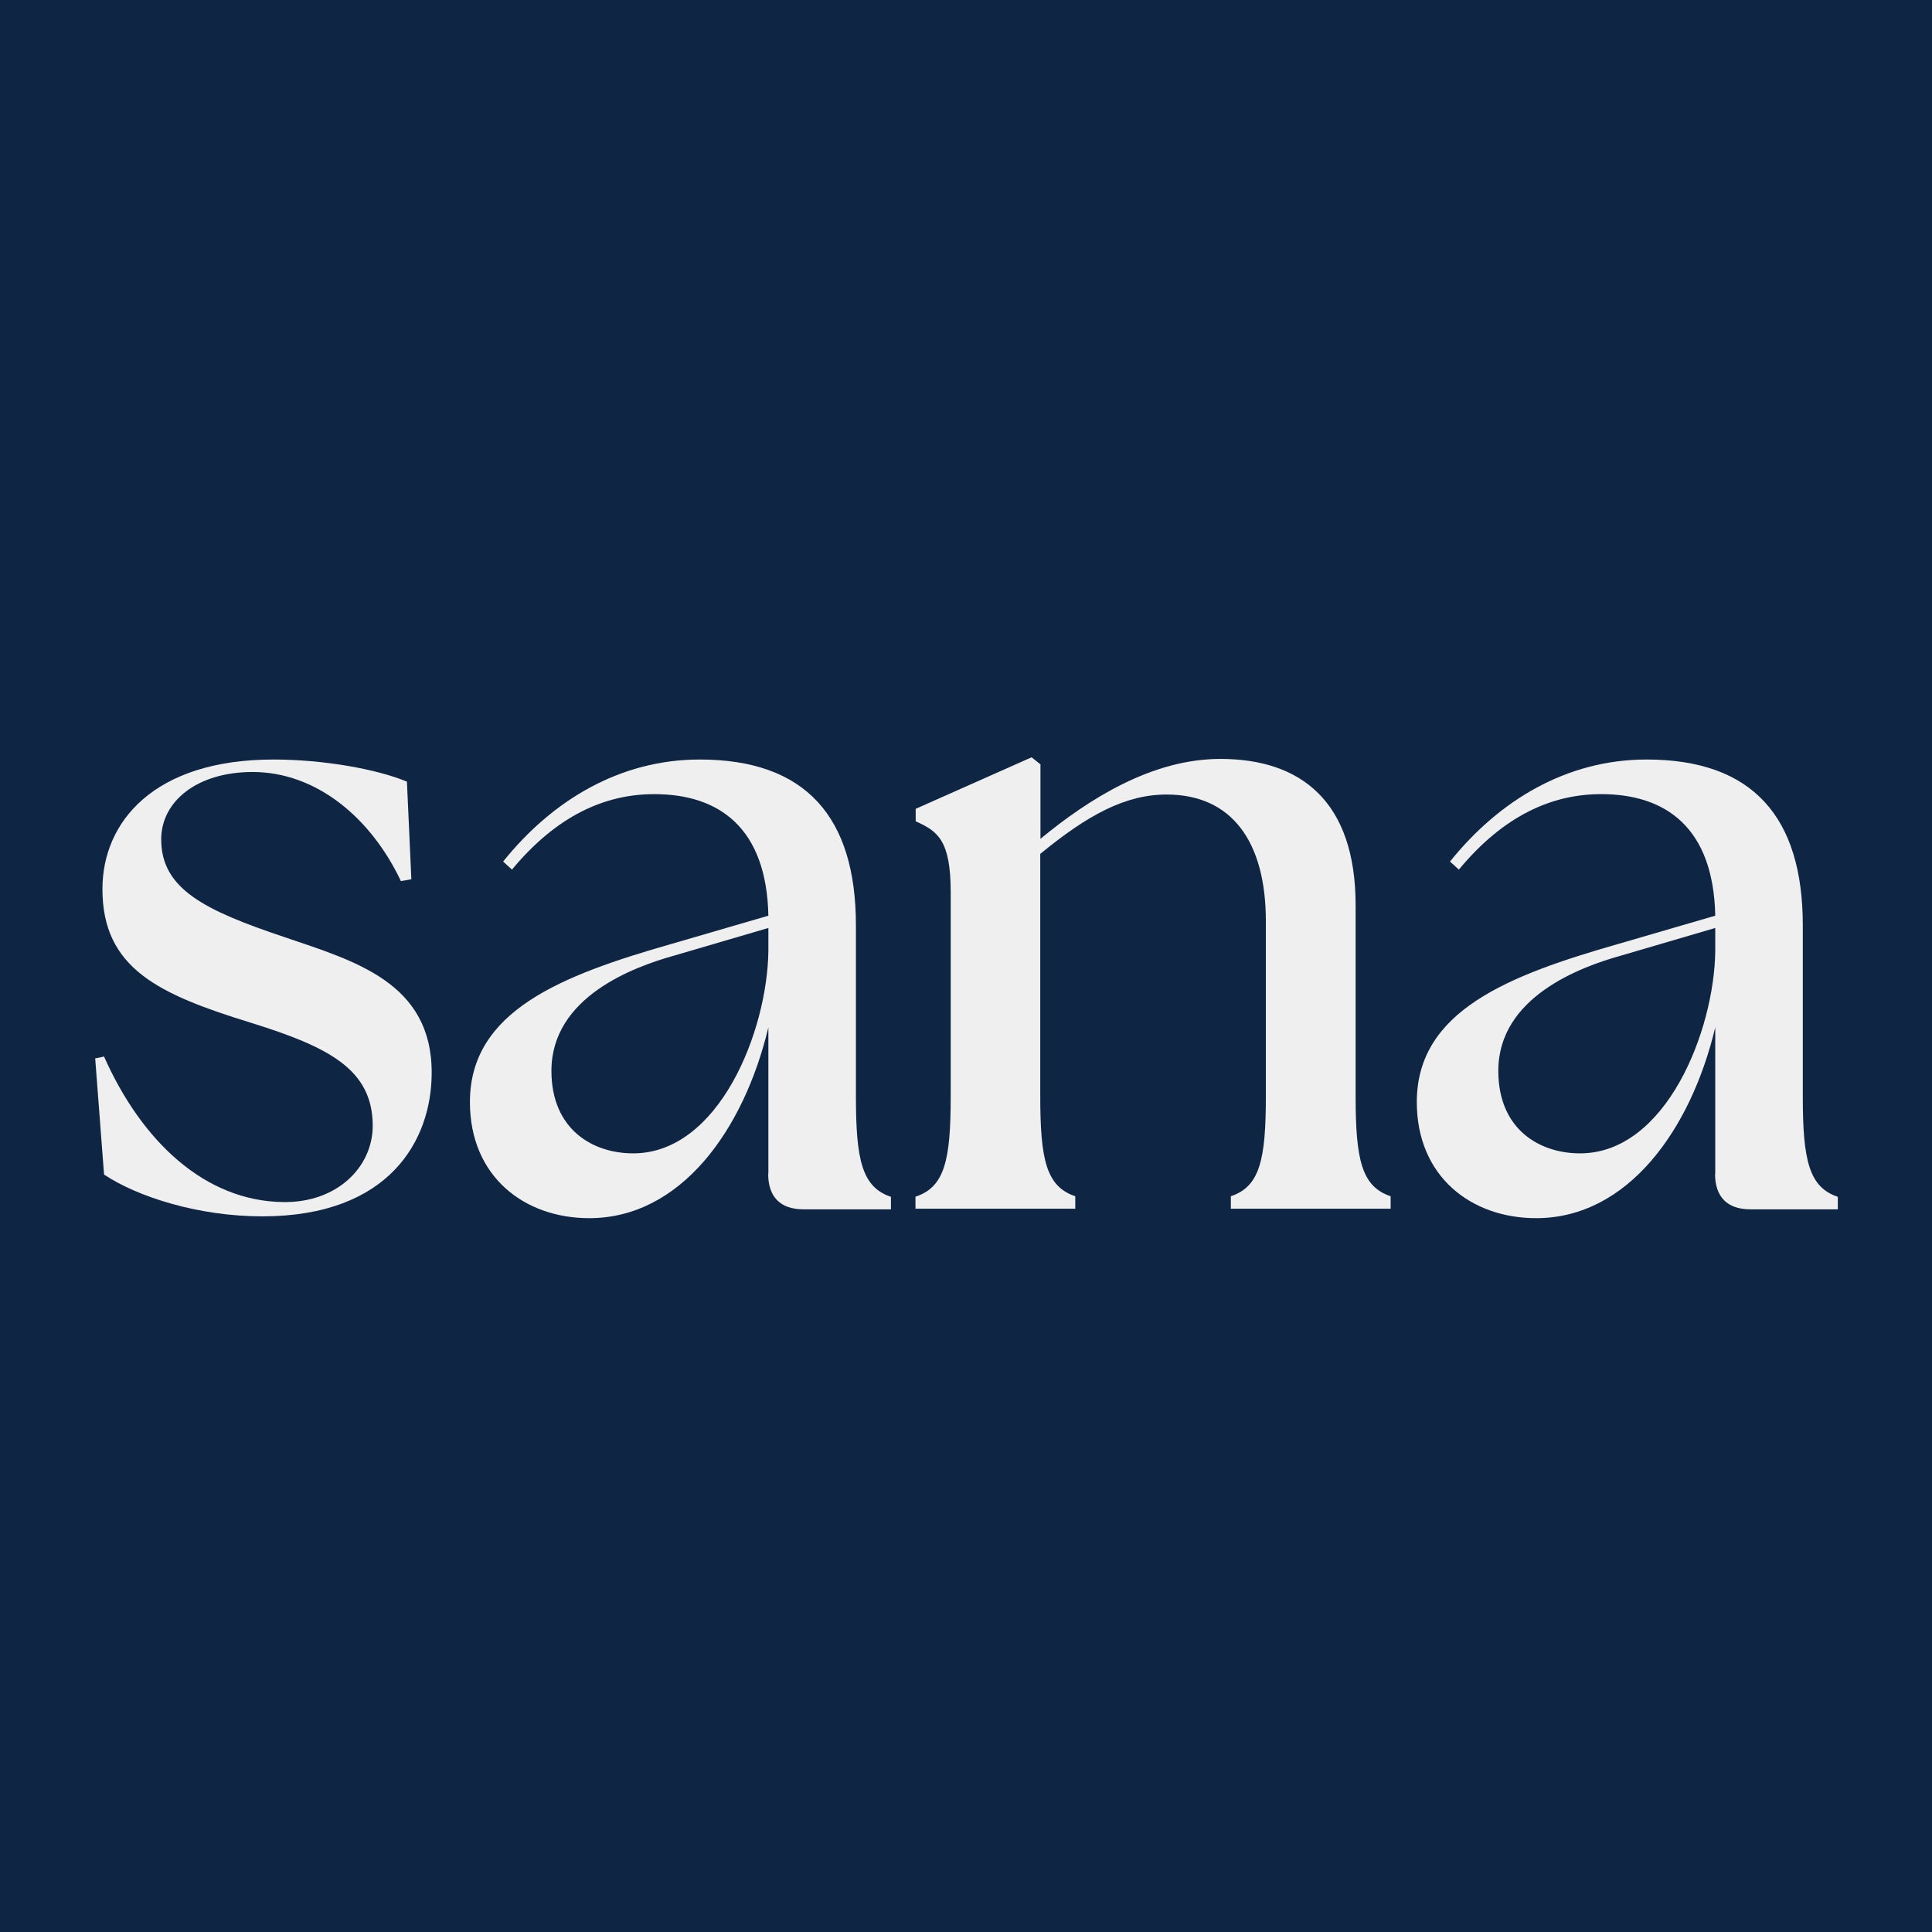
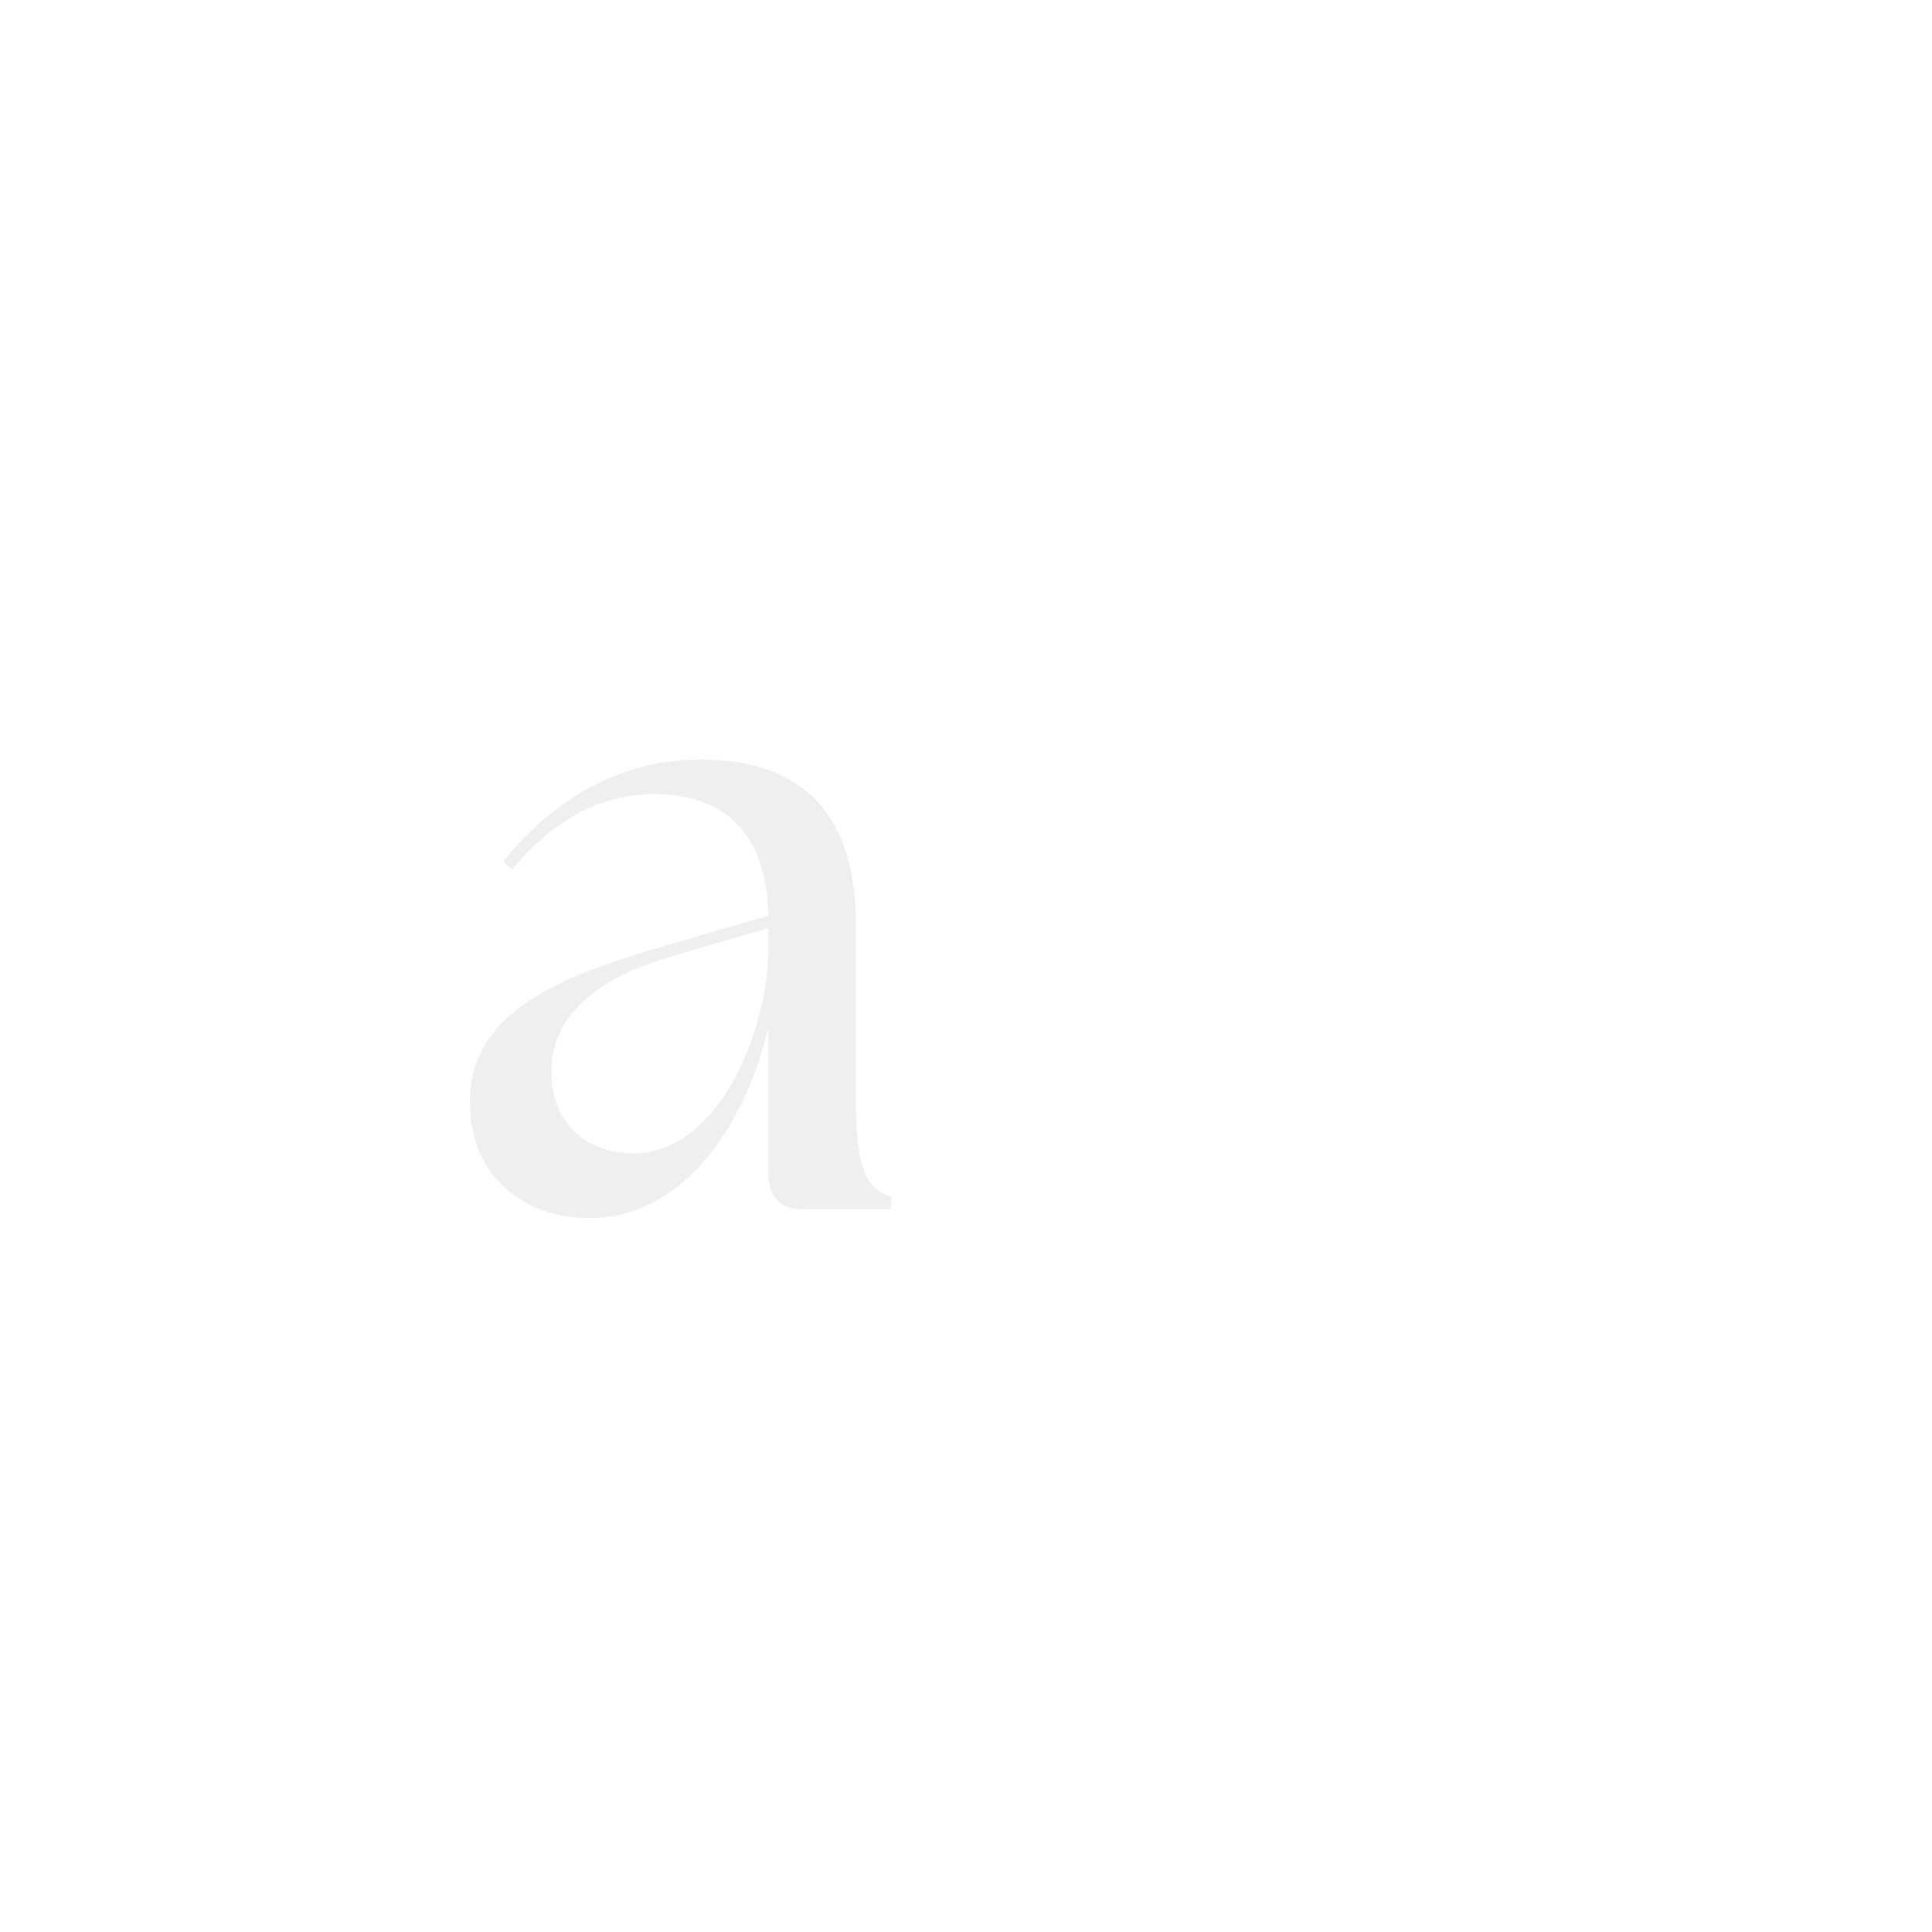
<svg xmlns="http://www.w3.org/2000/svg" data-bbox="0 0 96 96" viewBox="0 0 96 96" data-type="color">
  <g>
-     <path fill="#0e2544" d="M96 0v96H0V0z" data-color="1" />
-     <path d="m5.17 58.36-.44-5.77.44-.09c1.88 4.23 5.02 7.18 8.9 7.23 2.7.04 4.45-1.76 4.45-3.79 0-2.82-2.22-3.92-6.02-5.11-4.58-1.41-7.41-2.69-7.41-6.65 0-3.35 2.57-6.44 8.5-6.44 2.49 0 5.15.48 6.63 1.1l.22 4.85-.52.09c-1.48-3.13-4.19-5.42-7.37-5.42-2.75 0-4.54 1.45-4.54 3.35 0 2.47 2.18 3.53 6.11 4.85 3.49 1.19 7.33 2.25 7.33 6.74 0 3.35-2.09 7.14-8.42 7.14-3.18 0-6.19-.97-7.85-2.07Z" fill="#efefef" data-color="2" />
    <path d="M38.18 58.32v-7.27c-1.22 5.11-4.36 9.48-8.9 9.48-3.23 0-5.93-2.07-5.93-5.77 0-4.54 4.58-6.3 9.99-7.85l4.84-1.41c-.09-4.36-2.44-6.04-5.67-6.04-2.44 0-4.84 1.06-7.07 3.75l-.44-.4c2.44-3.04 5.8-5.07 9.77-5.07 5.28 0 7.76 2.87 7.76 8.24v8.51c0 3.17.31 4.5 1.74 4.98v.62h-4.36c-1.13 0-1.74-.62-1.74-1.76Zm-6.72-1.01c4.27 0 6.67-6.08 6.72-10.05v-1.15l-4.67 1.37c-2.05.57-6.11 2.07-6.11 5.73 0 2.91 2.05 4.1 4.06 4.1" fill="#efefef" data-color="2" />
-     <path d="M45.5 59.46c1.44-.48 1.74-1.81 1.74-4.98V44.34c0-2.6-.65-3.04-1.74-3.53v-.62l5.76-2.56.44.35v3.7c2.4-1.98 5.54-3.97 8.94-3.97 4.01 0 6.72 2.12 6.72 7.27v9.48c0 3.17.3 4.5 1.74 4.98v.62h-7.94v-.62c1.44-.48 1.74-1.81 1.74-4.98v-8.68c0-3.97-1.7-6.3-4.93-6.3-2.05 0-3.92 1.01-6.28 2.95v12.03c0 3.17.3 4.5 1.74 4.98v.62h-7.94v-.62Z" fill="#efefef" data-color="2" />
-     <path d="M85.23 58.32v-7.27c-1.22 5.11-4.36 9.48-8.9 9.48-3.23 0-5.93-2.07-5.93-5.77 0-4.54 4.58-6.3 9.99-7.85l4.84-1.41c-.09-4.36-2.44-6.04-5.67-6.04-2.44 0-4.84 1.06-7.07 3.75l-.44-.4c2.44-3.04 5.8-5.07 9.77-5.07 5.28 0 7.76 2.87 7.76 8.24v8.51c0 3.17.31 4.5 1.74 4.98v.62h-4.36c-1.13 0-1.74-.62-1.74-1.76Zm-6.72-1.01c4.27 0 6.67-6.08 6.72-10.05v-1.15l-4.67 1.37c-2.05.57-6.11 2.07-6.11 5.73 0 2.91 2.05 4.1 4.06 4.1" fill="#efefef" data-color="2" />
  </g>
</svg>